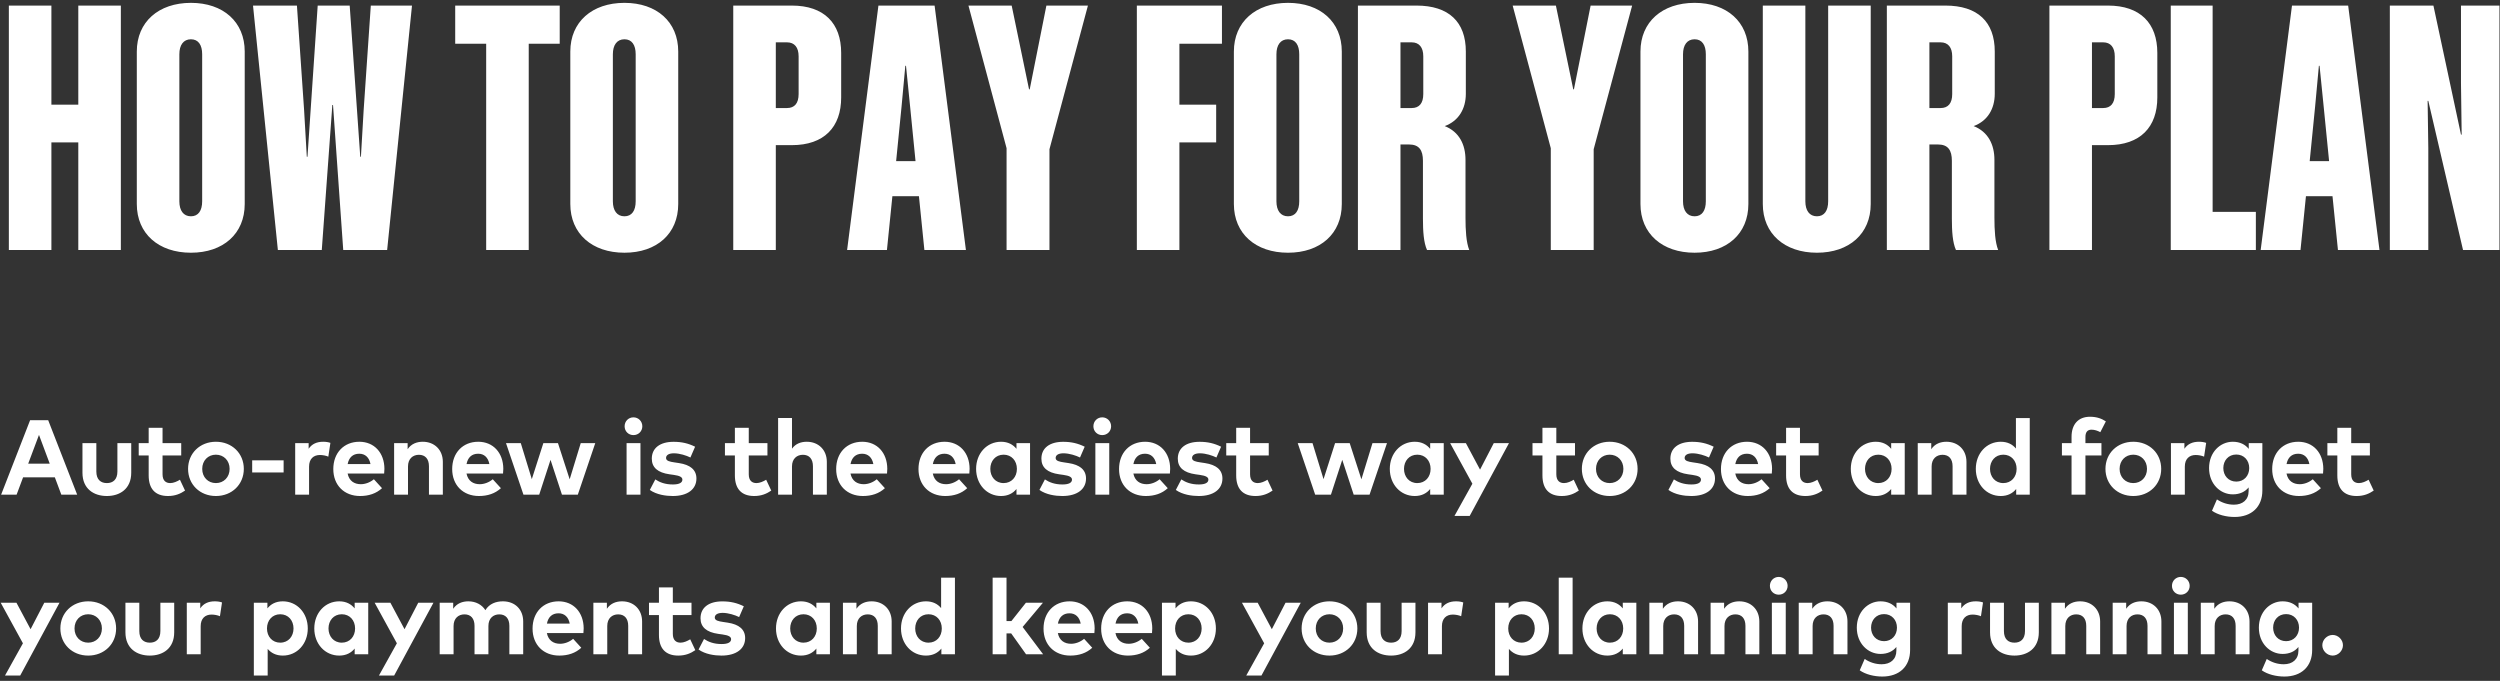
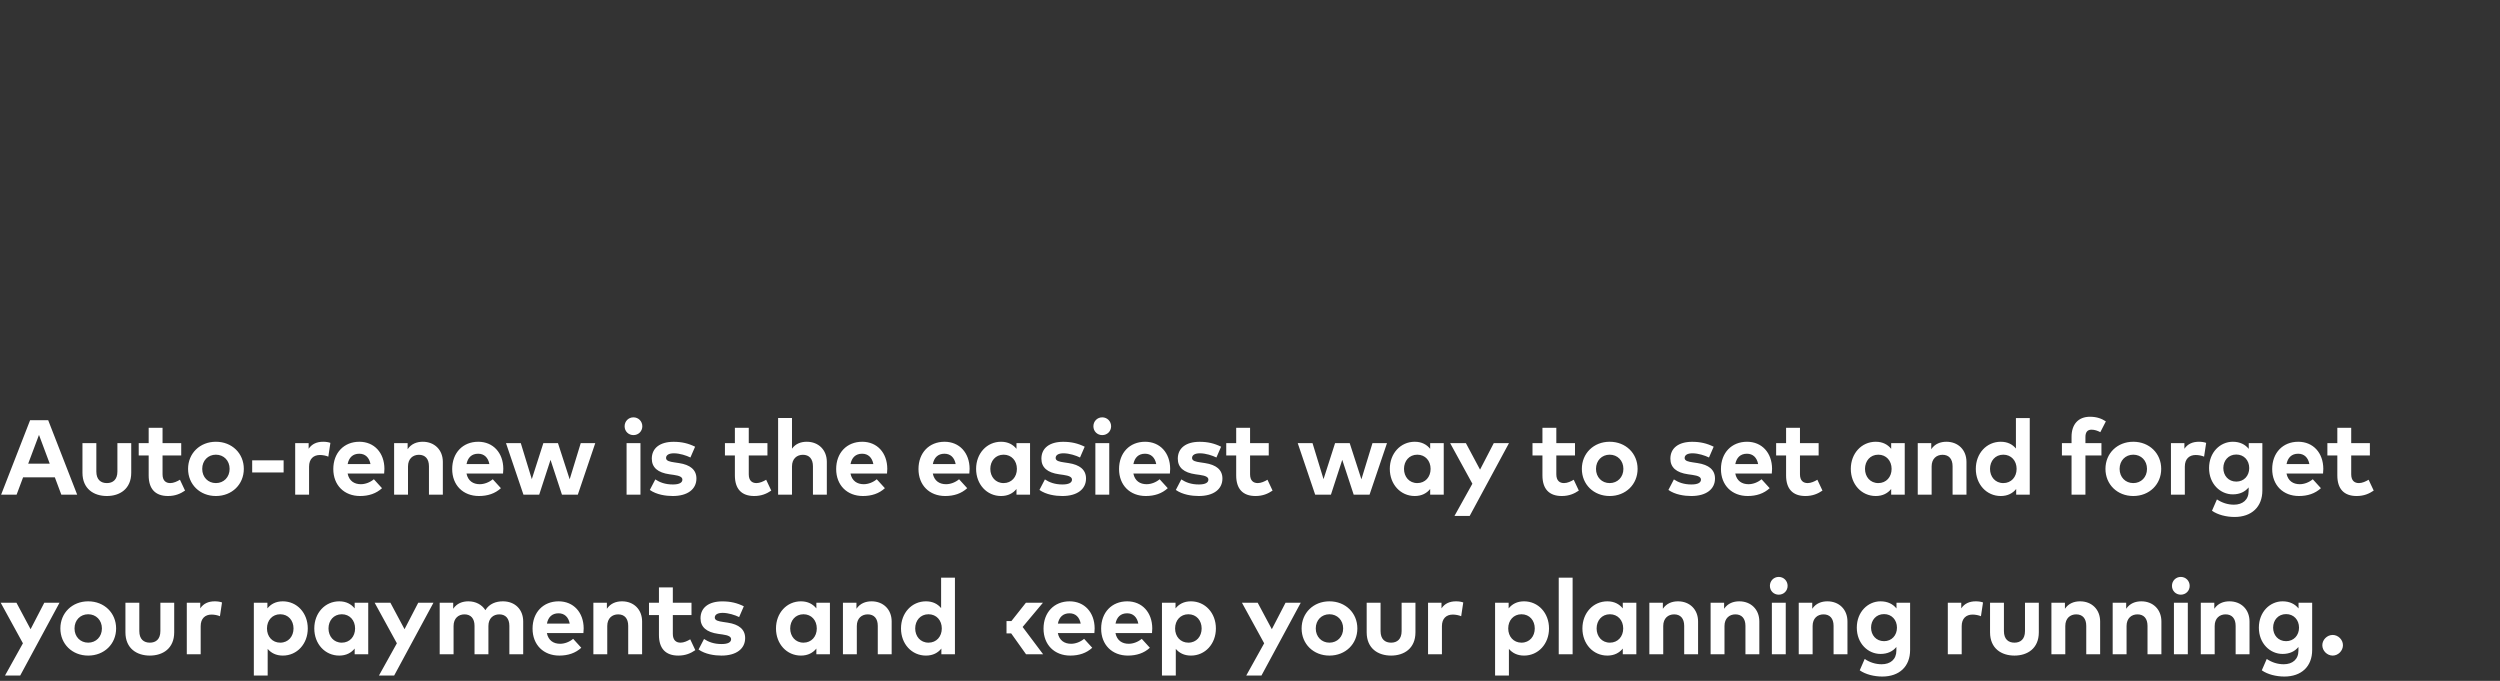
<svg xmlns="http://www.w3.org/2000/svg" width="470" height="128" viewBox="0 0 470 128" fill="none">
  <rect x="0" y="0" width="470" height="128" fill="#333333" stroke="none" />
-   <path d="M14.72 1.048H22.72V47H14.72V26.776H9.664V47H1.664V1.048H9.664V19.672H14.72V1.048ZM35.895 0.536C41.975 0.536 46.007 4.12 46.007 9.688V38.36C46.007 43.928 41.975 47.512 35.895 47.512C29.815 47.512 25.719 43.928 25.719 38.36V9.688C25.719 4.12 29.815 0.536 35.895 0.536ZM35.895 7.384C34.487 7.384 33.719 8.472 33.719 10.2V37.848C33.719 39.576 34.487 40.664 35.895 40.664C37.303 40.664 38.007 39.576 38.007 37.848V10.2C38.007 8.472 37.303 7.384 35.895 7.384ZM64.527 47L62.607 19.736H62.479L60.495 47H52.239L47.567 1.048H55.823L57.167 20.632L57.679 29.464H57.807L59.727 1.048H65.743L67.727 29.464H67.855L68.367 20.696L69.711 1.048H77.455L72.783 47H64.527ZM105.226 8.216H99.401V47H91.401V8.216H85.578V1.048H105.226V8.216ZM117.395 0.536C123.475 0.536 127.507 4.12 127.507 9.688V38.36C127.507 43.928 123.475 47.512 117.395 47.512C111.315 47.512 107.219 43.928 107.219 38.36V9.688C107.219 4.12 111.315 0.536 117.395 0.536ZM117.395 7.384C115.987 7.384 115.219 8.472 115.219 10.2V37.848C115.219 39.576 115.987 40.664 117.395 40.664C118.803 40.664 119.507 39.576 119.507 37.848V10.2C119.507 8.472 118.803 7.384 117.395 7.384ZM148.86 1.048C154.94 1.048 158.14 4.376 158.14 9.944V18.328C158.14 23.896 154.94 27.288 148.86 27.288H145.852V47H137.852V1.048H148.86ZM147.964 7.96H145.852V20.312H147.964C149.372 20.312 150.14 19.416 150.14 17.688V10.584C150.14 8.92 149.372 7.96 147.964 7.96ZM165.144 1.048H175.704L181.592 47H173.784L172.76 36.888H167.768L166.744 47H159.256L165.144 1.048ZM169.496 19.992L168.472 30.296H172.12L171.096 19.992L170.328 12.376H170.2L169.496 19.992ZM197.299 28.056V47H189.235V27.864L182.067 1.048H190.195L193.459 16.792H193.587L196.723 1.048H204.531L197.299 28.056ZM213.727 1.048H229.727V8.216H221.727V19.672H228.639V26.776H221.727V47H213.727V1.048ZM242.145 0.536C248.225 0.536 252.257 4.12 252.257 9.688V38.36C252.257 43.928 248.225 47.512 242.145 47.512C236.065 47.512 231.969 43.928 231.969 38.36V9.688C231.969 4.12 236.065 0.536 242.145 0.536ZM242.145 7.384C240.737 7.384 239.969 8.472 239.969 10.2V37.848C239.969 39.576 240.737 40.664 242.145 40.664C243.553 40.664 244.257 39.576 244.257 37.848V10.2C244.257 8.472 243.553 7.384 242.145 7.384ZM264.889 27.16H263.289V47H255.289V1.048H266.297C272.377 1.048 275.577 4.12 275.577 9.688V17.624C275.577 20.44 274.233 22.744 271.609 23.704C274.361 24.792 275.513 27.224 275.513 30.04V40.92C275.513 43.288 275.641 45.528 276.217 47H268.281C267.641 45.592 267.513 43.416 267.513 41.112V30.232C267.513 28.248 266.809 27.16 264.889 27.16ZM267.577 10.584C267.577 8.92 266.809 7.96 265.401 7.96H263.289V20.312H265.401C266.809 20.312 267.577 19.416 267.577 17.688V10.584ZM299.612 28.056V47H291.548V27.864L284.38 1.048H292.508L295.772 16.792H295.9L299.036 1.048H306.844L299.612 28.056ZM318.583 0.536C324.663 0.536 328.695 4.12 328.695 9.688V38.36C328.695 43.928 324.663 47.512 318.583 47.512C312.503 47.512 308.407 43.928 308.407 38.36V9.688C308.407 4.12 312.503 0.536 318.583 0.536ZM318.583 7.384C317.175 7.384 316.407 8.472 316.407 10.2V37.848C316.407 39.576 317.175 40.664 318.583 40.664C319.991 40.664 320.695 39.576 320.695 37.848V10.2C320.695 8.472 319.991 7.384 318.583 7.384ZM343.695 37.848V1.048H351.695V38.36C351.695 43.928 347.663 47.512 341.583 47.512C335.503 47.512 331.407 43.928 331.407 38.36V1.048H339.407V37.848C339.407 39.576 340.175 40.664 341.583 40.664C342.991 40.664 343.695 39.576 343.695 37.848ZM364.327 27.16H362.727V47H354.727V1.048H365.735C371.815 1.048 375.015 4.12 375.015 9.688V17.624C375.015 20.44 373.671 22.744 371.047 23.704C373.799 24.792 374.951 27.224 374.951 30.04V40.92C374.951 43.288 375.079 45.528 375.655 47H367.719C367.079 45.592 366.951 43.416 366.951 41.112V30.232C366.951 28.248 366.247 27.16 364.327 27.16ZM367.015 10.584C367.015 8.92 366.247 7.96 364.839 7.96H362.727V20.312H364.839C366.247 20.312 367.015 19.416 367.015 17.688V10.584ZM396.297 1.048C402.377 1.048 405.577 4.376 405.577 9.944V18.328C405.577 23.896 402.377 27.288 396.297 27.288H393.289V47H385.289V1.048H396.297ZM395.401 7.96H393.289V20.312H395.401C396.809 20.312 397.577 19.416 397.577 17.688V10.584C397.577 8.92 396.809 7.96 395.401 7.96ZM408.102 1.048H415.974V39.832H424.102V47H408.102V1.048ZM430.894 1.048H441.454L447.342 47H439.534L438.51 36.888H433.518L432.494 47H425.006L430.894 1.048ZM435.246 19.992L434.222 30.296H437.87L436.846 19.992L436.078 12.376H435.95L435.246 19.992ZM456.521 18.968H456.393L456.521 27.864V47H449.289V1.048H457.481L462.665 25.304H462.793L462.665 15.64V1.048H469.897V47H463.049L456.521 18.968Z" fill="white" />
-   <path d="M3.12 93H0.21L5.66 79H9.06L14.51 93H11.53L10.31 89.74H4.34L3.12 93ZM7.33 81.76L5.3 87.17H9.35L7.33 81.76ZM20.092 93.25C17.662 93.25 15.502 91.93 15.502 88.87V83.31H18.112V88.64C18.112 90.19 18.962 90.82 20.092 90.82C21.212 90.82 22.072 90.19 22.072 88.64V83.31H24.672V88.87C24.672 91.93 22.512 93.25 20.092 93.25ZM31.579 93.25C29.18 93.25 27.95 91.89 27.95 89.38V85.63H26.079V83.31H27.95V80.43H30.559V83.31H34.069V85.63H30.559V89.17C30.559 90.38 31.2 90.82 32.01 90.82C32.63 90.82 33.3 90.51 33.83 90.19L34.789 92.23C33.94 92.81 32.959 93.25 31.579 93.25ZM40.588 93.25C37.578 93.25 35.358 91.07 35.358 88.15C35.358 85.23 37.578 83.05 40.588 83.05C43.608 83.05 45.838 85.23 45.838 88.15C45.838 91.07 43.608 93.25 40.588 93.25ZM40.588 90.82C42.058 90.82 43.168 89.72 43.168 88.15C43.168 86.58 42.058 85.48 40.588 85.48C39.118 85.48 38.018 86.58 38.018 88.15C38.018 89.72 39.118 90.82 40.588 90.82ZM53.32 88.82H47.41V86.54H53.32V88.82ZM58.105 93H55.495V83.31H58.025V84.37C58.635 83.46 59.565 83.05 60.755 83.05C61.315 83.05 61.755 83.13 62.115 83.26L61.725 85.85C61.295 85.66 60.675 85.54 60.145 85.54C58.935 85.54 58.105 86.28 58.105 87.72V93ZM67.691 93.25C64.721 93.25 62.661 91.23 62.661 88.18C62.661 85.13 64.661 83.05 67.561 83.05C70.351 83.05 72.261 85.12 72.271 88.14C72.271 88.44 72.251 88.8 72.221 89.02H65.351C65.631 90.42 66.611 91.03 67.841 91.03C68.681 91.03 69.591 90.69 70.291 90.1L71.821 91.78C70.721 92.79 69.321 93.25 67.691 93.25ZM65.361 87.24H69.651C69.411 86 68.661 85.3 67.541 85.3C66.311 85.3 65.591 86.04 65.361 87.24ZM76.704 93H74.094V83.31H76.634V84.45C77.324 83.42 78.384 83.05 79.484 83.05C81.684 83.05 83.254 84.58 83.254 86.83V93H80.644V87.67C80.644 86.27 79.944 85.5 78.754 85.5C77.634 85.5 76.704 86.23 76.704 87.69V93ZM90.041 93.25C87.071 93.25 85.011 91.23 85.011 88.18C85.011 85.13 87.011 83.05 89.911 83.05C92.701 83.05 94.611 85.12 94.621 88.14C94.621 88.44 94.601 88.8 94.571 89.02H87.701C87.981 90.42 88.961 91.03 90.191 91.03C91.031 91.03 91.941 90.69 92.641 90.1L94.171 91.78C93.071 92.79 91.671 93.25 90.041 93.25ZM87.711 87.24H92.001C91.761 86 91.011 85.3 89.891 85.3C88.661 85.3 87.941 86.04 87.711 87.24ZM101.369 93H98.409L95.129 83.31H97.909L99.979 90.08L102.149 83.31H104.899L107.099 90.11L109.179 83.31H111.909L108.629 93H105.649L103.499 86.45L101.369 93ZM119.087 81.8C118.147 81.8 117.427 81.08 117.427 80.14C117.427 79.2 118.147 78.46 119.087 78.46C120.027 78.46 120.757 79.2 120.757 80.14C120.757 81.08 120.027 81.8 119.087 81.8ZM120.407 93H117.797V83.31H120.407V93ZM126.478 93.25C125.158 93.25 123.428 93 122.168 92.11L123.198 90.13C124.028 90.68 125.038 91.08 126.498 91.08C127.708 91.08 128.288 90.74 128.288 90.17C128.288 89.7 127.798 89.44 126.678 89.28L125.888 89.17C123.648 88.86 122.538 87.88 122.538 86.23C122.538 84.24 124.078 83.06 126.628 83.06C128.178 83.06 129.388 83.35 130.678 83.98L129.798 86.01C129.028 85.63 127.798 85.23 126.708 85.22C125.718 85.22 125.218 85.57 125.218 86.1C125.218 86.66 125.918 86.8 126.798 86.93L127.658 87.06C129.758 87.38 130.928 88.32 130.928 89.96C130.928 91.96 129.288 93.25 126.478 93.25ZM141.788 93.25C139.388 93.25 138.158 91.89 138.158 89.38V85.63H136.288V83.31H138.158V80.43H140.768V83.31H144.278V85.63H140.768V89.17C140.768 90.38 141.408 90.82 142.218 90.82C142.838 90.82 143.508 90.51 144.038 90.19L144.998 92.23C144.148 92.81 143.168 93.25 141.788 93.25ZM148.894 93H146.284V78.59H148.894V84.35C149.584 83.39 150.614 83.05 151.674 83.05C153.874 83.05 155.444 84.58 155.444 86.83V93H152.834V87.67C152.834 86.27 152.134 85.5 150.944 85.5C149.824 85.5 148.894 86.23 148.894 87.69V93ZM162.23 93.25C159.26 93.25 157.2 91.23 157.2 88.18C157.2 85.13 159.2 83.05 162.1 83.05C164.89 83.05 166.8 85.12 166.81 88.14C166.81 88.44 166.79 88.8 166.76 89.02H159.89C160.17 90.42 161.15 91.03 162.38 91.03C163.22 91.03 164.13 90.69 164.83 90.1L166.36 91.78C165.26 92.79 163.86 93.25 162.23 93.25ZM159.9 87.24H164.19C163.95 86 163.2 85.3 162.08 85.3C160.85 85.3 160.13 86.04 159.9 87.24ZM177.705 93.25C174.735 93.25 172.675 91.23 172.675 88.18C172.675 85.13 174.675 83.05 177.575 83.05C180.365 83.05 182.275 85.12 182.285 88.14C182.285 88.44 182.265 88.8 182.235 89.02H175.365C175.645 90.42 176.625 91.03 177.855 91.03C178.695 91.03 179.605 90.69 180.305 90.1L181.835 91.78C180.735 92.79 179.335 93.25 177.705 93.25ZM175.375 87.24H179.665C179.425 86 178.675 85.3 177.555 85.3C176.325 85.3 175.605 86.04 175.375 87.24ZM188.198 93.25C185.528 93.25 183.508 91.06 183.508 88.15C183.508 85.24 185.528 83.05 188.198 83.05C189.528 83.05 190.458 83.59 191.098 84.38V83.31H193.648V93H191.098V91.93C190.468 92.71 189.528 93.25 188.198 93.25ZM188.678 90.82C190.168 90.82 191.178 89.68 191.178 88.15C191.178 86.62 190.168 85.48 188.678 85.48C187.148 85.48 186.178 86.67 186.178 88.15C186.178 89.63 187.148 90.82 188.678 90.82ZM199.723 93.25C198.403 93.25 196.673 93 195.413 92.11L196.443 90.13C197.273 90.68 198.283 91.08 199.743 91.08C200.953 91.08 201.533 90.74 201.533 90.17C201.533 89.7 201.043 89.44 199.923 89.28L199.133 89.17C196.893 88.86 195.783 87.88 195.783 86.23C195.783 84.24 197.323 83.06 199.873 83.06C201.423 83.06 202.633 83.35 203.923 83.98L203.043 86.01C202.273 85.63 201.043 85.23 199.953 85.22C198.963 85.22 198.463 85.57 198.463 86.1C198.463 86.66 199.163 86.8 200.043 86.93L200.903 87.06C203.003 87.38 204.173 88.32 204.173 89.96C204.173 91.96 202.533 93.25 199.723 93.25ZM207.219 81.8C206.279 81.8 205.559 81.08 205.559 80.14C205.559 79.2 206.279 78.46 207.219 78.46C208.159 78.46 208.889 79.2 208.889 80.14C208.889 81.08 208.159 81.8 207.219 81.8ZM208.539 93H205.929V83.31H208.539V93ZM215.411 93.25C212.441 93.25 210.381 91.23 210.381 88.18C210.381 85.13 212.381 83.05 215.281 83.05C218.071 83.05 219.981 85.12 219.991 88.14C219.991 88.44 219.971 88.8 219.941 89.02H213.071C213.351 90.42 214.331 91.03 215.561 91.03C216.401 91.03 217.311 90.69 218.011 90.1L219.541 91.78C218.441 92.79 217.041 93.25 215.411 93.25ZM213.081 87.24H217.371C217.131 86 216.381 85.3 215.261 85.3C214.031 85.3 213.311 86.04 213.081 87.24ZM225.366 93.25C224.046 93.25 222.316 93 221.056 92.11L222.086 90.13C222.916 90.68 223.926 91.08 225.386 91.08C226.596 91.08 227.176 90.74 227.176 90.17C227.176 89.7 226.686 89.44 225.566 89.28L224.776 89.17C222.536 88.86 221.426 87.88 221.426 86.23C221.426 84.24 222.966 83.06 225.516 83.06C227.066 83.06 228.276 83.35 229.566 83.98L228.686 86.01C227.916 85.63 226.686 85.23 225.596 85.22C224.606 85.22 224.106 85.57 224.106 86.1C224.106 86.66 224.806 86.8 225.686 86.93L226.546 87.06C228.646 87.38 229.816 88.32 229.816 89.96C229.816 91.96 228.176 93.25 225.366 93.25ZM236.034 93.25C233.634 93.25 232.404 91.89 232.404 89.38V85.63H230.534V83.31H232.404V80.43H235.014V83.31H238.524V85.63H235.014V89.17C235.014 90.38 235.654 90.82 236.464 90.82C237.084 90.82 237.754 90.51 238.284 90.19L239.244 92.23C238.394 92.81 237.414 93.25 236.034 93.25ZM250.214 93H247.254L243.974 83.31H246.754L248.824 90.08L250.994 83.31H253.744L255.944 90.11L258.024 83.31H260.754L257.474 93H254.494L252.344 86.45L250.214 93ZM265.973 93.25C263.303 93.25 261.283 91.06 261.283 88.15C261.283 85.24 263.303 83.05 265.973 83.05C267.303 83.05 268.233 83.59 268.873 84.38V83.31H271.423V93H268.873V91.93C268.243 92.71 267.303 93.25 265.973 93.25ZM266.453 90.82C267.943 90.82 268.953 89.68 268.953 88.15C268.953 86.62 267.943 85.48 266.453 85.48C264.923 85.48 263.953 86.67 263.953 88.15C263.953 89.63 264.923 90.82 266.453 90.82ZM276.298 97H273.438L276.808 90.94L272.628 83.31H275.588L278.248 88.29L280.828 83.31H283.688L276.298 97ZM293.609 93.25C291.209 93.25 289.979 91.89 289.979 89.38V85.63H288.109V83.31H289.979V80.43H292.589V83.31H296.099V85.63H292.589V89.17C292.589 90.38 293.229 90.82 294.039 90.82C294.659 90.82 295.329 90.51 295.859 90.19L296.819 92.23C295.969 92.81 294.989 93.25 293.609 93.25ZM302.618 93.25C299.608 93.25 297.388 91.07 297.388 88.15C297.388 85.23 299.608 83.05 302.618 83.05C305.638 83.05 307.868 85.23 307.868 88.15C307.868 91.07 305.638 93.25 302.618 93.25ZM302.618 90.82C304.088 90.82 305.198 89.72 305.198 88.15C305.198 86.58 304.088 85.48 302.618 85.48C301.148 85.48 300.048 86.58 300.048 88.15C300.048 89.72 301.148 90.82 302.618 90.82ZM317.971 93.25C316.651 93.25 314.921 93 313.661 92.11L314.691 90.13C315.521 90.68 316.531 91.08 317.991 91.08C319.201 91.08 319.781 90.74 319.781 90.17C319.781 89.7 319.291 89.44 318.171 89.28L317.381 89.17C315.141 88.86 314.031 87.88 314.031 86.23C314.031 84.24 315.571 83.06 318.121 83.06C319.671 83.06 320.881 83.35 322.171 83.98L321.291 86.01C320.521 85.63 319.291 85.23 318.201 85.22C317.211 85.22 316.711 85.57 316.711 86.1C316.711 86.66 317.411 86.8 318.291 86.93L319.151 87.06C321.251 87.38 322.421 88.32 322.421 89.96C322.421 91.96 320.781 93.25 317.971 93.25ZM328.569 93.25C325.599 93.25 323.539 91.23 323.539 88.18C323.539 85.13 325.539 83.05 328.439 83.05C331.229 83.05 333.139 85.12 333.149 88.14C333.149 88.44 333.129 88.8 333.099 89.02H326.229C326.509 90.42 327.489 91.03 328.719 91.03C329.559 91.03 330.469 90.69 331.169 90.1L332.699 91.78C331.599 92.79 330.199 93.25 328.569 93.25ZM326.239 87.24H330.529C330.289 86 329.539 85.3 328.419 85.3C327.189 85.3 326.469 86.04 326.239 87.24ZM339.414 93.25C337.014 93.25 335.784 91.89 335.784 89.38V85.63H333.914V83.31H335.784V80.43H338.394V83.31H341.904V85.63H338.394V89.17C338.394 90.38 339.034 90.82 339.844 90.82C340.464 90.82 341.134 90.51 341.664 90.19L342.624 92.23C341.774 92.81 340.794 93.25 339.414 93.25ZM352.641 93.25C349.971 93.25 347.951 91.06 347.951 88.15C347.951 85.24 349.971 83.05 352.641 83.05C353.971 83.05 354.901 83.59 355.541 84.38V83.31H358.091V93H355.541V91.93C354.911 92.71 353.971 93.25 352.641 93.25ZM353.121 90.82C354.611 90.82 355.621 89.68 355.621 88.15C355.621 86.62 354.611 85.48 353.121 85.48C351.591 85.48 350.621 86.67 350.621 88.15C350.621 89.63 351.591 90.82 353.121 90.82ZM363.146 93H360.536V83.31H363.076V84.45C363.766 83.42 364.826 83.05 365.926 83.05C368.126 83.05 369.696 84.58 369.696 86.83V93H367.086V87.67C367.086 86.27 366.386 85.5 365.196 85.5C364.076 85.5 363.146 86.23 363.146 87.69V93ZM376.143 93.25C373.473 93.25 371.453 91.06 371.453 88.15C371.453 85.24 373.473 83.05 376.143 83.05C377.443 83.05 378.363 83.56 378.993 84.32V78.6H381.593V93H379.043V91.93C378.413 92.71 377.473 93.25 376.143 93.25ZM376.623 90.82C378.113 90.82 379.123 89.68 379.123 88.15C379.123 86.62 378.113 85.48 376.623 85.48C375.093 85.48 374.123 86.67 374.123 88.15C374.123 89.63 375.093 90.82 376.623 90.82ZM392.061 93H389.451V85.63H387.641V83.31H389.451V82.11C389.451 79.84 390.661 78.35 392.921 78.35C394.241 78.35 395.161 78.73 395.901 79.22L394.861 81.25C394.381 80.99 393.811 80.78 393.201 80.78C392.451 80.78 392.061 81.24 392.061 82.14V83.31H395.071V85.63H392.061V93ZM401.056 93.25C398.046 93.25 395.826 91.07 395.826 88.15C395.826 85.23 398.046 83.05 401.056 83.05C404.076 83.05 406.306 85.23 406.306 88.15C406.306 91.07 404.076 93.25 401.056 93.25ZM401.056 90.82C402.526 90.82 403.636 89.72 403.636 88.15C403.636 86.58 402.526 85.48 401.056 85.48C399.586 85.48 398.486 86.58 398.486 88.15C398.486 89.72 399.586 90.82 401.056 90.82ZM410.748 93H408.138V83.31H410.668V84.37C411.278 83.46 412.208 83.05 413.398 83.05C413.958 83.05 414.398 83.13 414.758 83.26L414.368 85.85C413.938 85.66 413.318 85.54 412.788 85.54C411.578 85.54 410.748 86.28 410.748 87.72V93ZM420.094 97.19C418.564 97.19 416.944 96.79 415.854 96.02L416.784 93.89C417.754 94.53 418.824 94.88 419.984 94.88C421.604 94.88 422.744 93.98 422.744 92.31V91.63C422.084 92.44 421.104 92.94 419.764 92.94C417.404 92.94 415.304 90.97 415.304 88C415.304 85.02 417.404 83.05 419.764 83.05C421.114 83.05 422.104 83.57 422.764 84.39V83.31H425.324V92.2C425.324 95.31 423.294 97.19 420.094 97.19ZM420.424 90.54C421.874 90.54 422.854 89.44 422.854 88C422.854 86.55 421.874 85.45 420.424 85.45C418.934 85.45 417.984 86.59 417.984 88C417.984 89.4 418.934 90.54 420.424 90.54ZM432.202 93.25C429.232 93.25 427.172 91.23 427.172 88.18C427.172 85.13 429.172 83.05 432.072 83.05C434.862 83.05 436.772 85.12 436.782 88.14C436.782 88.44 436.762 88.8 436.732 89.02H429.862C430.142 90.42 431.122 91.03 432.352 91.03C433.192 91.03 434.102 90.69 434.802 90.1L436.332 91.78C435.232 92.79 433.832 93.25 432.202 93.25ZM429.872 87.24H434.162C433.922 86 433.172 85.3 432.052 85.3C430.822 85.3 430.102 86.04 429.872 87.24ZM443.048 93.25C440.648 93.25 439.418 91.89 439.418 89.38V85.63H437.548V83.31H439.418V80.43H442.028V83.31H445.538V85.63H442.028V89.17C442.028 90.38 442.668 90.82 443.478 90.82C444.098 90.82 444.768 90.51 445.298 90.19L446.258 92.23C445.408 92.81 444.428 93.25 443.048 93.25ZM3.8 127H0.94L4.31 120.94L0.13 113.31H3.09L5.75 118.29L8.33 113.31H11.19L3.8 127ZM16.579 123.25C13.569 123.25 11.349 121.07 11.349 118.15C11.349 115.23 13.569 113.05 16.579 113.05C19.599 113.05 21.829 115.23 21.829 118.15C21.829 121.07 19.599 123.25 16.579 123.25ZM16.579 120.82C18.049 120.82 19.159 119.72 19.159 118.15C19.159 116.58 18.049 115.48 16.579 115.48C15.109 115.48 14.009 116.58 14.009 118.15C14.009 119.72 15.109 120.82 16.579 120.82ZM28.171 123.25C25.741 123.25 23.581 121.93 23.581 118.87V113.31H26.191V118.64C26.191 120.19 27.041 120.82 28.171 120.82C29.291 120.82 30.151 120.19 30.151 118.64V113.31H32.751V118.87C32.751 121.93 30.591 123.25 28.171 123.25ZM37.728 123H35.118V113.31H37.648V114.37C38.258 113.46 39.188 113.05 40.378 113.05C40.938 113.05 41.378 113.13 41.738 113.26L41.348 115.85C40.918 115.66 40.298 115.54 39.768 115.54C38.558 115.54 37.728 116.28 37.728 117.72V123ZM50.322 127H47.722V113.31H50.272V114.38C50.902 113.59 51.832 113.05 53.162 113.05C55.842 113.05 57.862 115.24 57.862 118.15C57.862 121.06 55.842 123.25 53.172 123.25C51.872 123.25 50.952 122.74 50.322 121.99V127ZM52.682 120.82C54.222 120.82 55.182 119.63 55.182 118.15C55.182 116.67 54.222 115.48 52.682 115.48C51.202 115.48 50.192 116.62 50.192 118.15C50.192 119.68 51.202 120.82 52.682 120.82ZM63.777 123.25C61.107 123.25 59.087 121.06 59.087 118.15C59.087 115.24 61.107 113.05 63.777 113.05C65.107 113.05 66.037 113.59 66.677 114.38V113.31H69.227V123H66.677V121.93C66.047 122.71 65.107 123.25 63.777 123.25ZM64.257 120.82C65.747 120.82 66.757 119.68 66.757 118.15C66.757 116.62 65.747 115.48 64.257 115.48C62.727 115.48 61.757 116.67 61.757 118.15C61.757 119.63 62.727 120.82 64.257 120.82ZM74.102 127H71.242L74.612 120.94L70.432 113.31H73.392L76.052 118.29L78.632 113.31H81.492L74.102 127ZM85.271 123H82.661V113.31H85.201V114.45C85.891 113.42 86.951 113.05 88.051 113.05C89.451 113.05 90.601 113.68 91.251 114.71C92.001 113.48 93.271 113.05 94.541 113.05C96.821 113.05 98.361 114.58 98.361 116.83V123H95.761V117.67C95.761 116.27 95.051 115.5 93.871 115.5C92.751 115.5 91.821 116.23 91.821 117.69V123H89.211V117.67C89.211 116.27 88.511 115.5 87.321 115.5C86.201 115.5 85.271 116.23 85.271 117.69V123ZM105.151 123.25C102.181 123.25 100.121 121.23 100.121 118.18C100.121 115.13 102.121 113.05 105.021 113.05C107.811 113.05 109.721 115.12 109.731 118.14C109.731 118.44 109.711 118.8 109.681 119.02H102.811C103.091 120.42 104.071 121.03 105.301 121.03C106.141 121.03 107.051 120.69 107.751 120.1L109.281 121.78C108.181 122.79 106.781 123.25 105.151 123.25ZM102.821 117.24H107.111C106.871 116 106.121 115.3 105.001 115.3C103.771 115.3 103.051 116.04 102.821 117.24ZM114.164 123H111.554V113.31H114.094V114.45C114.784 113.42 115.844 113.05 116.944 113.05C119.144 113.05 120.714 114.58 120.714 116.83V123H118.104V117.67C118.104 116.27 117.404 115.5 116.214 115.5C115.094 115.5 114.164 116.23 114.164 117.69V123ZM127.512 123.25C125.112 123.25 123.882 121.89 123.882 119.38V115.63H122.012V113.31H123.882V110.43H126.492V113.31H130.002V115.63H126.492V119.17C126.492 120.38 127.132 120.82 127.942 120.82C128.562 120.82 129.232 120.51 129.762 120.19L130.722 122.23C129.872 122.81 128.892 123.25 127.512 123.25ZM135.638 123.25C134.318 123.25 132.588 123 131.328 122.11L132.358 120.13C133.188 120.68 134.198 121.08 135.658 121.08C136.868 121.08 137.448 120.74 137.448 120.17C137.448 119.7 136.958 119.44 135.838 119.28L135.048 119.17C132.808 118.86 131.698 117.88 131.698 116.23C131.698 114.24 133.238 113.06 135.788 113.06C137.338 113.06 138.548 113.35 139.838 113.98L138.958 116.01C138.188 115.63 136.958 115.23 135.868 115.22C134.878 115.22 134.378 115.57 134.378 116.1C134.378 116.66 135.078 116.8 135.958 116.93L136.818 117.06C138.918 117.38 140.088 118.32 140.088 119.96C140.088 121.96 138.448 123.25 135.638 123.25ZM150.576 123.25C147.906 123.25 145.886 121.06 145.886 118.15C145.886 115.24 147.906 113.05 150.576 113.05C151.906 113.05 152.836 113.59 153.476 114.38V113.31H156.026V123H153.476V121.93C152.846 122.71 151.906 123.25 150.576 123.25ZM151.056 120.82C152.546 120.82 153.556 119.68 153.556 118.15C153.556 116.62 152.546 115.48 151.056 115.48C149.526 115.48 148.556 116.67 148.556 118.15C148.556 119.63 149.526 120.82 151.056 120.82ZM161.082 123H158.472V113.31H161.012V114.45C161.702 113.42 162.762 113.05 163.862 113.05C166.062 113.05 167.632 114.58 167.632 116.83V123H165.022V117.67C165.022 116.27 164.322 115.5 163.132 115.5C162.012 115.5 161.082 116.23 161.082 117.69V123ZM174.078 123.25C171.408 123.25 169.388 121.06 169.388 118.15C169.388 115.24 171.408 113.05 174.078 113.05C175.378 113.05 176.298 113.56 176.928 114.32V108.6H179.528V123H176.978V121.93C176.348 122.71 175.408 123.25 174.078 123.25ZM174.558 120.82C176.048 120.82 177.058 119.68 177.058 118.15C177.058 116.62 176.048 115.48 174.558 115.48C173.028 115.48 172.058 116.67 172.058 118.15C172.058 119.63 173.028 120.82 174.558 120.82ZM189.225 123H186.615V108.6H189.225V116.76H190.145L192.875 113.31H196.075L192.255 117.87L196.105 123H192.895L190.105 119.08H189.225V123ZM201.213 123.25C198.243 123.25 196.183 121.23 196.183 118.18C196.183 115.13 198.183 113.05 201.083 113.05C203.873 113.05 205.783 115.12 205.793 118.14C205.793 118.44 205.773 118.8 205.743 119.02H198.873C199.153 120.42 200.133 121.03 201.363 121.03C202.203 121.03 203.113 120.69 203.813 120.1L205.343 121.78C204.243 122.79 202.843 123.25 201.213 123.25ZM198.883 117.24H203.173C202.933 116 202.183 115.3 201.063 115.3C199.833 115.3 199.113 116.04 198.883 117.24ZM212.046 123.25C209.076 123.25 207.016 121.23 207.016 118.18C207.016 115.13 209.016 113.05 211.916 113.05C214.706 113.05 216.616 115.12 216.626 118.14C216.626 118.44 216.606 118.8 216.576 119.02H209.706C209.986 120.42 210.966 121.03 212.196 121.03C213.036 121.03 213.946 120.69 214.646 120.1L216.176 121.78C215.076 122.79 213.676 123.25 212.046 123.25ZM209.716 117.24H214.006C213.766 116 213.016 115.3 211.896 115.3C210.666 115.3 209.946 116.04 209.716 117.24ZM221.049 127H218.449V113.31H220.999V114.38C221.629 113.59 222.559 113.05 223.889 113.05C226.569 113.05 228.589 115.24 228.589 118.15C228.589 121.06 226.569 123.25 223.899 123.25C222.599 123.25 221.679 122.74 221.049 121.99V127ZM223.409 120.82C224.949 120.82 225.909 119.63 225.909 118.15C225.909 116.67 224.949 115.48 223.409 115.48C221.929 115.48 220.919 116.62 220.919 118.15C220.919 119.68 221.929 120.82 223.409 120.82ZM237.154 127H234.294L237.664 120.94L233.484 113.31H236.444L239.104 118.29L241.684 113.31H244.544L237.154 127ZM249.933 123.25C246.923 123.25 244.703 121.07 244.703 118.15C244.703 115.23 246.923 113.05 249.933 113.05C252.953 113.05 255.183 115.23 255.183 118.15C255.183 121.07 252.953 123.25 249.933 123.25ZM249.933 120.82C251.403 120.82 252.513 119.72 252.513 118.15C252.513 116.58 251.403 115.48 249.933 115.48C248.463 115.48 247.363 116.58 247.363 118.15C247.363 119.72 248.463 120.82 249.933 120.82ZM261.525 123.25C259.095 123.25 256.935 121.93 256.935 118.87V113.31H259.545V118.64C259.545 120.19 260.395 120.82 261.525 120.82C262.645 120.82 263.505 120.19 263.505 118.64V113.31H266.105V118.87C266.105 121.93 263.945 123.25 261.525 123.25ZM271.082 123H268.472V113.31H271.002V114.37C271.612 113.46 272.542 113.05 273.732 113.05C274.292 113.05 274.732 113.13 275.092 113.26L274.702 115.85C274.272 115.66 273.652 115.54 273.122 115.54C271.912 115.54 271.082 116.28 271.082 117.72V123ZM283.675 127H281.075V113.31H283.625V114.38C284.255 113.59 285.185 113.05 286.515 113.05C289.195 113.05 291.215 115.24 291.215 118.15C291.215 121.06 289.195 123.25 286.525 123.25C285.225 123.25 284.305 122.74 283.675 121.99V127ZM286.035 120.82C287.575 120.82 288.535 119.63 288.535 118.15C288.535 116.67 287.575 115.48 286.035 115.48C284.555 115.48 283.545 116.62 283.545 118.15C283.545 119.68 284.555 120.82 286.035 120.82ZM295.651 123H293.041V108.6H295.651V123ZM302.183 123.25C299.513 123.25 297.493 121.06 297.493 118.15C297.493 115.24 299.513 113.05 302.183 113.05C303.513 113.05 304.443 113.59 305.083 114.38V113.31H307.633V123H305.083V121.93C304.453 122.71 303.513 123.25 302.183 123.25ZM302.663 120.82C304.153 120.82 305.163 119.68 305.163 118.15C305.163 116.62 304.153 115.48 302.663 115.48C301.133 115.48 300.163 116.67 300.163 118.15C300.163 119.63 301.133 120.82 302.663 120.82ZM312.688 123H310.078V113.31H312.618V114.45C313.308 113.42 314.368 113.05 315.468 113.05C317.668 113.05 319.238 114.58 319.238 116.83V123H316.628V117.67C316.628 116.27 315.928 115.5 314.738 115.5C313.618 115.5 312.688 116.23 312.688 117.69V123ZM324.204 123H321.594V113.31H324.134V114.45C324.824 113.42 325.884 113.05 326.984 113.05C329.184 113.05 330.754 114.58 330.754 116.83V123H328.144V117.67C328.144 116.27 327.444 115.5 326.254 115.5C325.134 115.5 324.204 116.23 324.204 117.69V123ZM334.401 111.8C333.461 111.8 332.741 111.08 332.741 110.14C332.741 109.2 333.461 108.46 334.401 108.46C335.341 108.46 336.071 109.2 336.071 110.14C336.071 111.08 335.341 111.8 334.401 111.8ZM335.721 123H333.111V113.31H335.721V123ZM340.772 123H338.162V113.31H340.702V114.45C341.392 113.42 342.452 113.05 343.552 113.05C345.752 113.05 347.322 114.58 347.322 116.83V123H344.712V117.67C344.712 116.27 344.012 115.5 342.822 115.5C341.702 115.5 340.772 116.23 340.772 117.69V123ZM353.869 127.19C352.339 127.19 350.719 126.79 349.629 126.02L350.559 123.89C351.529 124.53 352.599 124.88 353.759 124.88C355.379 124.88 356.519 123.98 356.519 122.31V121.63C355.859 122.44 354.879 122.94 353.539 122.94C351.179 122.94 349.079 120.97 349.079 118C349.079 115.02 351.179 113.05 353.539 113.05C354.889 113.05 355.879 113.57 356.539 114.39V113.31H359.099V122.2C359.099 125.31 357.069 127.19 353.869 127.19ZM354.199 120.54C355.649 120.54 356.629 119.44 356.629 118C356.629 116.55 355.649 115.45 354.199 115.45C352.709 115.45 351.759 116.59 351.759 118C351.759 119.4 352.709 120.54 354.199 120.54ZM368.798 123H366.188V113.31H368.718V114.37C369.328 113.46 370.258 113.05 371.448 113.05C372.008 113.05 372.448 113.13 372.808 113.26L372.418 115.85C371.988 115.66 371.368 115.54 370.838 115.54C369.628 115.54 368.798 116.28 368.798 117.72V123ZM378.718 123.25C376.288 123.25 374.128 121.93 374.128 118.87V113.31H376.738V118.64C376.738 120.19 377.588 120.82 378.718 120.82C379.838 120.82 380.698 120.19 380.698 118.64V113.31H383.298V118.87C383.298 121.93 381.138 123.25 378.718 123.25ZM388.276 123H385.666V113.31H388.206V114.45C388.896 113.42 389.956 113.05 391.056 113.05C393.256 113.05 394.826 114.58 394.826 116.83V123H392.216V117.67C392.216 116.27 391.516 115.5 390.326 115.5C389.206 115.5 388.276 116.23 388.276 117.69V123ZM399.793 123H397.183V113.31H399.723V114.45C400.413 113.42 401.473 113.05 402.573 113.05C404.773 113.05 406.343 114.58 406.343 116.83V123H403.733V117.67C403.733 116.27 403.033 115.5 401.843 115.5C400.723 115.5 399.793 116.23 399.793 117.69V123ZM409.989 111.8C409.049 111.8 408.329 111.08 408.329 110.14C408.329 109.2 409.049 108.46 409.989 108.46C410.929 108.46 411.659 109.2 411.659 110.14C411.659 111.08 410.929 111.8 409.989 111.8ZM411.309 123H408.699V113.31H411.309V123ZM416.36 123H413.75V113.31H416.29V114.45C416.98 113.42 418.04 113.05 419.14 113.05C421.34 113.05 422.91 114.58 422.91 116.83V123H420.3V117.67C420.3 116.27 419.6 115.5 418.41 115.5C417.29 115.5 416.36 116.23 416.36 117.69V123ZM429.457 127.19C427.927 127.19 426.307 126.79 425.217 126.02L426.147 123.89C427.117 124.53 428.187 124.88 429.347 124.88C430.967 124.88 432.107 123.98 432.107 122.31V121.63C431.447 122.44 430.467 122.94 429.127 122.94C426.767 122.94 424.667 120.97 424.667 118C424.667 115.02 426.767 113.05 429.127 113.05C430.477 113.05 431.467 113.57 432.127 114.39V113.31H434.687V122.2C434.687 125.31 432.657 127.19 429.457 127.19ZM429.787 120.54C431.237 120.54 432.217 119.44 432.217 118C432.217 116.55 431.237 115.45 429.787 115.45C428.297 115.45 427.347 116.59 427.347 118C427.347 119.4 428.297 120.54 429.787 120.54ZM438.545 123.25C437.505 123.25 436.595 122.35 436.595 121.3C436.595 120.26 437.505 119.37 438.545 119.37C439.575 119.37 440.475 120.26 440.475 121.3C440.475 122.35 439.575 123.25 438.545 123.25Z" fill="white" />
+   <path d="M3.12 93H0.21L5.66 79H9.06L14.51 93H11.53L10.31 89.74H4.34L3.12 93ZM7.33 81.76L5.3 87.17H9.35L7.33 81.76ZM20.092 93.25C17.662 93.25 15.502 91.93 15.502 88.87V83.31H18.112V88.64C18.112 90.19 18.962 90.82 20.092 90.82C21.212 90.82 22.072 90.19 22.072 88.64V83.31H24.672V88.87C24.672 91.93 22.512 93.25 20.092 93.25ZM31.579 93.25C29.18 93.25 27.95 91.89 27.95 89.38V85.63H26.079V83.31H27.95V80.43H30.559V83.31H34.069V85.63H30.559V89.17C30.559 90.38 31.2 90.82 32.01 90.82C32.63 90.82 33.3 90.51 33.83 90.19L34.789 92.23C33.94 92.81 32.959 93.25 31.579 93.25ZM40.588 93.25C37.578 93.25 35.358 91.07 35.358 88.15C35.358 85.23 37.578 83.05 40.588 83.05C43.608 83.05 45.838 85.23 45.838 88.15C45.838 91.07 43.608 93.25 40.588 93.25ZM40.588 90.82C42.058 90.82 43.168 89.72 43.168 88.15C43.168 86.58 42.058 85.48 40.588 85.48C39.118 85.48 38.018 86.58 38.018 88.15C38.018 89.72 39.118 90.82 40.588 90.82ZM53.32 88.82H47.41V86.54H53.32V88.82ZM58.105 93H55.495V83.31H58.025V84.37C58.635 83.46 59.565 83.05 60.755 83.05C61.315 83.05 61.755 83.13 62.115 83.26L61.725 85.85C61.295 85.66 60.675 85.54 60.145 85.54C58.935 85.54 58.105 86.28 58.105 87.72V93ZM67.691 93.25C64.721 93.25 62.661 91.23 62.661 88.18C62.661 85.13 64.661 83.05 67.561 83.05C70.351 83.05 72.261 85.12 72.271 88.14C72.271 88.44 72.251 88.8 72.221 89.02H65.351C65.631 90.42 66.611 91.03 67.841 91.03C68.681 91.03 69.591 90.69 70.291 90.1L71.821 91.78C70.721 92.79 69.321 93.25 67.691 93.25ZM65.361 87.24H69.651C69.411 86 68.661 85.3 67.541 85.3C66.311 85.3 65.591 86.04 65.361 87.24ZM76.704 93H74.094V83.31H76.634V84.45C77.324 83.42 78.384 83.05 79.484 83.05C81.684 83.05 83.254 84.58 83.254 86.83V93H80.644V87.67C80.644 86.27 79.944 85.5 78.754 85.5C77.634 85.5 76.704 86.23 76.704 87.69V93ZM90.041 93.25C87.071 93.25 85.011 91.23 85.011 88.18C85.011 85.13 87.011 83.05 89.911 83.05C92.701 83.05 94.611 85.12 94.621 88.14C94.621 88.44 94.601 88.8 94.571 89.02H87.701C87.981 90.42 88.961 91.03 90.191 91.03C91.031 91.03 91.941 90.69 92.641 90.1L94.171 91.78C93.071 92.79 91.671 93.25 90.041 93.25ZM87.711 87.24H92.001C91.761 86 91.011 85.3 89.891 85.3C88.661 85.3 87.941 86.04 87.711 87.24ZM101.369 93H98.409L95.129 83.31H97.909L99.979 90.08L102.149 83.31H104.899L107.099 90.11L109.179 83.31H111.909L108.629 93H105.649L103.499 86.45L101.369 93ZM119.087 81.8C118.147 81.8 117.427 81.08 117.427 80.14C117.427 79.2 118.147 78.46 119.087 78.46C120.027 78.46 120.757 79.2 120.757 80.14C120.757 81.08 120.027 81.8 119.087 81.8ZM120.407 93H117.797V83.31H120.407V93ZM126.478 93.25C125.158 93.25 123.428 93 122.168 92.11L123.198 90.13C124.028 90.68 125.038 91.08 126.498 91.08C127.708 91.08 128.288 90.74 128.288 90.17C128.288 89.7 127.798 89.44 126.678 89.28L125.888 89.17C123.648 88.86 122.538 87.88 122.538 86.23C122.538 84.24 124.078 83.06 126.628 83.06C128.178 83.06 129.388 83.35 130.678 83.98L129.798 86.01C129.028 85.63 127.798 85.23 126.708 85.22C125.718 85.22 125.218 85.57 125.218 86.1C125.218 86.66 125.918 86.8 126.798 86.93L127.658 87.06C129.758 87.38 130.928 88.32 130.928 89.96C130.928 91.96 129.288 93.25 126.478 93.25ZM141.788 93.25C139.388 93.25 138.158 91.89 138.158 89.38V85.63H136.288V83.31H138.158V80.43H140.768V83.31H144.278V85.63H140.768V89.17C140.768 90.38 141.408 90.82 142.218 90.82C142.838 90.82 143.508 90.51 144.038 90.19L144.998 92.23C144.148 92.81 143.168 93.25 141.788 93.25ZM148.894 93H146.284V78.59H148.894V84.35C149.584 83.39 150.614 83.05 151.674 83.05C153.874 83.05 155.444 84.58 155.444 86.83V93H152.834V87.67C152.834 86.27 152.134 85.5 150.944 85.5C149.824 85.5 148.894 86.23 148.894 87.69V93ZM162.23 93.25C159.26 93.25 157.2 91.23 157.2 88.18C157.2 85.13 159.2 83.05 162.1 83.05C164.89 83.05 166.8 85.12 166.81 88.14C166.81 88.44 166.79 88.8 166.76 89.02H159.89C160.17 90.42 161.15 91.03 162.38 91.03C163.22 91.03 164.13 90.69 164.83 90.1L166.36 91.78C165.26 92.79 163.86 93.25 162.23 93.25ZM159.9 87.24H164.19C163.95 86 163.2 85.3 162.08 85.3C160.85 85.3 160.13 86.04 159.9 87.24ZM177.705 93.25C174.735 93.25 172.675 91.23 172.675 88.18C172.675 85.13 174.675 83.05 177.575 83.05C180.365 83.05 182.275 85.12 182.285 88.14C182.285 88.44 182.265 88.8 182.235 89.02H175.365C175.645 90.42 176.625 91.03 177.855 91.03C178.695 91.03 179.605 90.69 180.305 90.1L181.835 91.78C180.735 92.79 179.335 93.25 177.705 93.25ZM175.375 87.24H179.665C179.425 86 178.675 85.3 177.555 85.3C176.325 85.3 175.605 86.04 175.375 87.24ZM188.198 93.25C185.528 93.25 183.508 91.06 183.508 88.15C183.508 85.24 185.528 83.05 188.198 83.05C189.528 83.05 190.458 83.59 191.098 84.38V83.31H193.648V93H191.098V91.93C190.468 92.71 189.528 93.25 188.198 93.25ZM188.678 90.82C190.168 90.82 191.178 89.68 191.178 88.15C191.178 86.62 190.168 85.48 188.678 85.48C187.148 85.48 186.178 86.67 186.178 88.15C186.178 89.63 187.148 90.82 188.678 90.82ZM199.723 93.25C198.403 93.25 196.673 93 195.413 92.11L196.443 90.13C197.273 90.68 198.283 91.08 199.743 91.08C200.953 91.08 201.533 90.74 201.533 90.17C201.533 89.7 201.043 89.44 199.923 89.28L199.133 89.17C196.893 88.86 195.783 87.88 195.783 86.23C195.783 84.24 197.323 83.06 199.873 83.06C201.423 83.06 202.633 83.35 203.923 83.98L203.043 86.01C202.273 85.63 201.043 85.23 199.953 85.22C198.963 85.22 198.463 85.57 198.463 86.1C198.463 86.66 199.163 86.8 200.043 86.93L200.903 87.06C203.003 87.38 204.173 88.32 204.173 89.96C204.173 91.96 202.533 93.25 199.723 93.25ZM207.219 81.8C206.279 81.8 205.559 81.08 205.559 80.14C205.559 79.2 206.279 78.46 207.219 78.46C208.159 78.46 208.889 79.2 208.889 80.14C208.889 81.08 208.159 81.8 207.219 81.8ZM208.539 93H205.929V83.31H208.539V93ZM215.411 93.25C212.441 93.25 210.381 91.23 210.381 88.18C210.381 85.13 212.381 83.05 215.281 83.05C218.071 83.05 219.981 85.12 219.991 88.14C219.991 88.44 219.971 88.8 219.941 89.02H213.071C213.351 90.42 214.331 91.03 215.561 91.03C216.401 91.03 217.311 90.69 218.011 90.1L219.541 91.78C218.441 92.79 217.041 93.25 215.411 93.25ZM213.081 87.24H217.371C217.131 86 216.381 85.3 215.261 85.3C214.031 85.3 213.311 86.04 213.081 87.24ZM225.366 93.25C224.046 93.25 222.316 93 221.056 92.11L222.086 90.13C222.916 90.68 223.926 91.08 225.386 91.08C226.596 91.08 227.176 90.74 227.176 90.17C227.176 89.7 226.686 89.44 225.566 89.28L224.776 89.17C222.536 88.86 221.426 87.88 221.426 86.23C221.426 84.24 222.966 83.06 225.516 83.06C227.066 83.06 228.276 83.35 229.566 83.98L228.686 86.01C227.916 85.63 226.686 85.23 225.596 85.22C224.606 85.22 224.106 85.57 224.106 86.1C224.106 86.66 224.806 86.8 225.686 86.93L226.546 87.06C228.646 87.38 229.816 88.32 229.816 89.96C229.816 91.96 228.176 93.25 225.366 93.25ZM236.034 93.25C233.634 93.25 232.404 91.89 232.404 89.38V85.63H230.534V83.31H232.404V80.43H235.014V83.31H238.524V85.63H235.014V89.17C235.014 90.38 235.654 90.82 236.464 90.82C237.084 90.82 237.754 90.51 238.284 90.19L239.244 92.23C238.394 92.81 237.414 93.25 236.034 93.25ZM250.214 93H247.254L243.974 83.31H246.754L248.824 90.08L250.994 83.31H253.744L255.944 90.11L258.024 83.31H260.754L257.474 93H254.494L252.344 86.45L250.214 93ZM265.973 93.25C263.303 93.25 261.283 91.06 261.283 88.15C261.283 85.24 263.303 83.05 265.973 83.05C267.303 83.05 268.233 83.59 268.873 84.38V83.31H271.423V93H268.873V91.93C268.243 92.71 267.303 93.25 265.973 93.25ZM266.453 90.82C267.943 90.82 268.953 89.68 268.953 88.15C268.953 86.62 267.943 85.48 266.453 85.48C264.923 85.48 263.953 86.67 263.953 88.15C263.953 89.63 264.923 90.82 266.453 90.82ZM276.298 97H273.438L276.808 90.94L272.628 83.31H275.588L278.248 88.29L280.828 83.31H283.688L276.298 97ZM293.609 93.25C291.209 93.25 289.979 91.89 289.979 89.38V85.63H288.109V83.31H289.979V80.43H292.589V83.31H296.099V85.63H292.589V89.17C292.589 90.38 293.229 90.82 294.039 90.82C294.659 90.82 295.329 90.51 295.859 90.19L296.819 92.23C295.969 92.81 294.989 93.25 293.609 93.25ZM302.618 93.25C299.608 93.25 297.388 91.07 297.388 88.15C297.388 85.23 299.608 83.05 302.618 83.05C305.638 83.05 307.868 85.23 307.868 88.15C307.868 91.07 305.638 93.25 302.618 93.25ZM302.618 90.82C304.088 90.82 305.198 89.72 305.198 88.15C305.198 86.58 304.088 85.48 302.618 85.48C301.148 85.48 300.048 86.58 300.048 88.15C300.048 89.72 301.148 90.82 302.618 90.82ZM317.971 93.25C316.651 93.25 314.921 93 313.661 92.11L314.691 90.13C315.521 90.68 316.531 91.08 317.991 91.08C319.201 91.08 319.781 90.74 319.781 90.17C319.781 89.7 319.291 89.44 318.171 89.28L317.381 89.17C315.141 88.86 314.031 87.88 314.031 86.23C314.031 84.24 315.571 83.06 318.121 83.06C319.671 83.06 320.881 83.35 322.171 83.98L321.291 86.01C320.521 85.63 319.291 85.23 318.201 85.22C317.211 85.22 316.711 85.57 316.711 86.1C316.711 86.66 317.411 86.8 318.291 86.93L319.151 87.06C321.251 87.38 322.421 88.32 322.421 89.96C322.421 91.96 320.781 93.25 317.971 93.25ZM328.569 93.25C325.599 93.25 323.539 91.23 323.539 88.18C323.539 85.13 325.539 83.05 328.439 83.05C331.229 83.05 333.139 85.12 333.149 88.14C333.149 88.44 333.129 88.8 333.099 89.02H326.229C326.509 90.42 327.489 91.03 328.719 91.03C329.559 91.03 330.469 90.69 331.169 90.1L332.699 91.78C331.599 92.79 330.199 93.25 328.569 93.25ZM326.239 87.24H330.529C330.289 86 329.539 85.3 328.419 85.3C327.189 85.3 326.469 86.04 326.239 87.24ZM339.414 93.25C337.014 93.25 335.784 91.89 335.784 89.38V85.63H333.914V83.31H335.784V80.43H338.394V83.31H341.904V85.63H338.394V89.17C338.394 90.38 339.034 90.82 339.844 90.82C340.464 90.82 341.134 90.51 341.664 90.19L342.624 92.23C341.774 92.81 340.794 93.25 339.414 93.25ZM352.641 93.25C349.971 93.25 347.951 91.06 347.951 88.15C347.951 85.24 349.971 83.05 352.641 83.05C353.971 83.05 354.901 83.59 355.541 84.38V83.31H358.091V93H355.541V91.93C354.911 92.71 353.971 93.25 352.641 93.25ZM353.121 90.82C354.611 90.82 355.621 89.68 355.621 88.15C355.621 86.62 354.611 85.48 353.121 85.48C351.591 85.48 350.621 86.67 350.621 88.15C350.621 89.63 351.591 90.82 353.121 90.82ZM363.146 93H360.536V83.31H363.076V84.45C363.766 83.42 364.826 83.05 365.926 83.05C368.126 83.05 369.696 84.58 369.696 86.83V93H367.086V87.67C367.086 86.27 366.386 85.5 365.196 85.5C364.076 85.5 363.146 86.23 363.146 87.69V93ZM376.143 93.25C373.473 93.25 371.453 91.06 371.453 88.15C371.453 85.24 373.473 83.05 376.143 83.05C377.443 83.05 378.363 83.56 378.993 84.32V78.6H381.593V93H379.043V91.93C378.413 92.71 377.473 93.25 376.143 93.25ZM376.623 90.82C378.113 90.82 379.123 89.68 379.123 88.15C379.123 86.62 378.113 85.48 376.623 85.48C375.093 85.48 374.123 86.67 374.123 88.15C374.123 89.63 375.093 90.82 376.623 90.82ZM392.061 93H389.451V85.63H387.641V83.31H389.451V82.11C389.451 79.84 390.661 78.35 392.921 78.35C394.241 78.35 395.161 78.73 395.901 79.22L394.861 81.25C394.381 80.99 393.811 80.78 393.201 80.78C392.451 80.78 392.061 81.24 392.061 82.14V83.31H395.071V85.63H392.061V93ZM401.056 93.25C398.046 93.25 395.826 91.07 395.826 88.15C395.826 85.23 398.046 83.05 401.056 83.05C404.076 83.05 406.306 85.23 406.306 88.15C406.306 91.07 404.076 93.25 401.056 93.25ZM401.056 90.82C402.526 90.82 403.636 89.72 403.636 88.15C403.636 86.58 402.526 85.48 401.056 85.48C399.586 85.48 398.486 86.58 398.486 88.15C398.486 89.72 399.586 90.82 401.056 90.82ZM410.748 93H408.138V83.31H410.668V84.37C411.278 83.46 412.208 83.05 413.398 83.05C413.958 83.05 414.398 83.13 414.758 83.26L414.368 85.85C413.938 85.66 413.318 85.54 412.788 85.54C411.578 85.54 410.748 86.28 410.748 87.72V93ZM420.094 97.19C418.564 97.19 416.944 96.79 415.854 96.02L416.784 93.89C417.754 94.53 418.824 94.88 419.984 94.88C421.604 94.88 422.744 93.98 422.744 92.31V91.63C422.084 92.44 421.104 92.94 419.764 92.94C417.404 92.94 415.304 90.97 415.304 88C415.304 85.02 417.404 83.05 419.764 83.05C421.114 83.05 422.104 83.57 422.764 84.39V83.31H425.324V92.2C425.324 95.31 423.294 97.19 420.094 97.19ZM420.424 90.54C421.874 90.54 422.854 89.44 422.854 88C422.854 86.55 421.874 85.45 420.424 85.45C418.934 85.45 417.984 86.59 417.984 88C417.984 89.4 418.934 90.54 420.424 90.54ZM432.202 93.25C429.232 93.25 427.172 91.23 427.172 88.18C427.172 85.13 429.172 83.05 432.072 83.05C434.862 83.05 436.772 85.12 436.782 88.14C436.782 88.44 436.762 88.8 436.732 89.02H429.862C430.142 90.42 431.122 91.03 432.352 91.03C433.192 91.03 434.102 90.69 434.802 90.1L436.332 91.78C435.232 92.79 433.832 93.25 432.202 93.25ZM429.872 87.24H434.162C433.922 86 433.172 85.3 432.052 85.3C430.822 85.3 430.102 86.04 429.872 87.24ZM443.048 93.25C440.648 93.25 439.418 91.89 439.418 89.38V85.63H437.548V83.31H439.418V80.43H442.028V83.31H445.538V85.63H442.028V89.17C442.028 90.38 442.668 90.82 443.478 90.82C444.098 90.82 444.768 90.51 445.298 90.19L446.258 92.23C445.408 92.81 444.428 93.25 443.048 93.25ZM3.8 127H0.94L4.31 120.94L0.13 113.31H3.09L5.75 118.29L8.33 113.31H11.19L3.8 127ZM16.579 123.25C13.569 123.25 11.349 121.07 11.349 118.15C11.349 115.23 13.569 113.05 16.579 113.05C19.599 113.05 21.829 115.23 21.829 118.15C21.829 121.07 19.599 123.25 16.579 123.25ZM16.579 120.82C18.049 120.82 19.159 119.72 19.159 118.15C19.159 116.58 18.049 115.48 16.579 115.48C15.109 115.48 14.009 116.58 14.009 118.15C14.009 119.72 15.109 120.82 16.579 120.82ZM28.171 123.25C25.741 123.25 23.581 121.93 23.581 118.87V113.31H26.191V118.64C26.191 120.19 27.041 120.82 28.171 120.82C29.291 120.82 30.151 120.19 30.151 118.64V113.31H32.751V118.87C32.751 121.93 30.591 123.25 28.171 123.25ZM37.728 123H35.118V113.31H37.648V114.37C38.258 113.46 39.188 113.05 40.378 113.05C40.938 113.05 41.378 113.13 41.738 113.26L41.348 115.85C40.918 115.66 40.298 115.54 39.768 115.54C38.558 115.54 37.728 116.28 37.728 117.72V123ZM50.322 127H47.722V113.31H50.272V114.38C50.902 113.59 51.832 113.05 53.162 113.05C55.842 113.05 57.862 115.24 57.862 118.15C57.862 121.06 55.842 123.25 53.172 123.25C51.872 123.25 50.952 122.74 50.322 121.99V127ZM52.682 120.82C54.222 120.82 55.182 119.63 55.182 118.15C55.182 116.67 54.222 115.48 52.682 115.48C51.202 115.48 50.192 116.62 50.192 118.15C50.192 119.68 51.202 120.82 52.682 120.82ZM63.777 123.25C61.107 123.25 59.087 121.06 59.087 118.15C59.087 115.24 61.107 113.05 63.777 113.05C65.107 113.05 66.037 113.59 66.677 114.38V113.31H69.227V123H66.677V121.93C66.047 122.71 65.107 123.25 63.777 123.25ZM64.257 120.82C65.747 120.82 66.757 119.68 66.757 118.15C66.757 116.62 65.747 115.48 64.257 115.48C62.727 115.48 61.757 116.67 61.757 118.15C61.757 119.63 62.727 120.82 64.257 120.82ZM74.102 127H71.242L74.612 120.94L70.432 113.31H73.392L76.052 118.29L78.632 113.31H81.492L74.102 127ZM85.271 123H82.661V113.31H85.201V114.45C85.891 113.42 86.951 113.05 88.051 113.05C89.451 113.05 90.601 113.68 91.251 114.71C92.001 113.48 93.271 113.05 94.541 113.05C96.821 113.05 98.361 114.58 98.361 116.83V123H95.761V117.67C95.761 116.27 95.051 115.5 93.871 115.5C92.751 115.5 91.821 116.23 91.821 117.69V123H89.211V117.67C89.211 116.27 88.511 115.5 87.321 115.5C86.201 115.5 85.271 116.23 85.271 117.69V123ZM105.151 123.25C102.181 123.25 100.121 121.23 100.121 118.18C100.121 115.13 102.121 113.05 105.021 113.05C107.811 113.05 109.721 115.12 109.731 118.14C109.731 118.44 109.711 118.8 109.681 119.02H102.811C103.091 120.42 104.071 121.03 105.301 121.03C106.141 121.03 107.051 120.69 107.751 120.1L109.281 121.78C108.181 122.79 106.781 123.25 105.151 123.25ZM102.821 117.24H107.111C106.871 116 106.121 115.3 105.001 115.3C103.771 115.3 103.051 116.04 102.821 117.24ZM114.164 123H111.554V113.31H114.094V114.45C114.784 113.42 115.844 113.05 116.944 113.05C119.144 113.05 120.714 114.58 120.714 116.83V123H118.104V117.67C118.104 116.27 117.404 115.5 116.214 115.5C115.094 115.5 114.164 116.23 114.164 117.69V123ZM127.512 123.25C125.112 123.25 123.882 121.89 123.882 119.38V115.63H122.012V113.31H123.882V110.43H126.492V113.31H130.002V115.63H126.492V119.17C126.492 120.38 127.132 120.82 127.942 120.82C128.562 120.82 129.232 120.51 129.762 120.19L130.722 122.23C129.872 122.81 128.892 123.25 127.512 123.25ZM135.638 123.25C134.318 123.25 132.588 123 131.328 122.11L132.358 120.13C133.188 120.68 134.198 121.08 135.658 121.08C136.868 121.08 137.448 120.74 137.448 120.17C137.448 119.7 136.958 119.44 135.838 119.28L135.048 119.17C132.808 118.86 131.698 117.88 131.698 116.23C131.698 114.24 133.238 113.06 135.788 113.06C137.338 113.06 138.548 113.35 139.838 113.98L138.958 116.01C138.188 115.63 136.958 115.23 135.868 115.22C134.878 115.22 134.378 115.57 134.378 116.1C134.378 116.66 135.078 116.8 135.958 116.93L136.818 117.06C138.918 117.38 140.088 118.32 140.088 119.96C140.088 121.96 138.448 123.25 135.638 123.25ZM150.576 123.25C147.906 123.25 145.886 121.06 145.886 118.15C145.886 115.24 147.906 113.05 150.576 113.05C151.906 113.05 152.836 113.59 153.476 114.38V113.31H156.026V123H153.476V121.93C152.846 122.71 151.906 123.25 150.576 123.25ZM151.056 120.82C152.546 120.82 153.556 119.68 153.556 118.15C153.556 116.62 152.546 115.48 151.056 115.48C149.526 115.48 148.556 116.67 148.556 118.15C148.556 119.63 149.526 120.82 151.056 120.82ZM161.082 123H158.472V113.31H161.012V114.45C161.702 113.42 162.762 113.05 163.862 113.05C166.062 113.05 167.632 114.58 167.632 116.83V123H165.022V117.67C165.022 116.27 164.322 115.5 163.132 115.5C162.012 115.5 161.082 116.23 161.082 117.69V123ZM174.078 123.25C171.408 123.25 169.388 121.06 169.388 118.15C169.388 115.24 171.408 113.05 174.078 113.05C175.378 113.05 176.298 113.56 176.928 114.32V108.6H179.528V123H176.978V121.93C176.348 122.71 175.408 123.25 174.078 123.25ZM174.558 120.82C176.048 120.82 177.058 119.68 177.058 118.15C177.058 116.62 176.048 115.48 174.558 115.48C173.028 115.48 172.058 116.67 172.058 118.15C172.058 119.63 173.028 120.82 174.558 120.82ZM189.225 123V108.6H189.225V116.76H190.145L192.875 113.31H196.075L192.255 117.87L196.105 123H192.895L190.105 119.08H189.225V123ZM201.213 123.25C198.243 123.25 196.183 121.23 196.183 118.18C196.183 115.13 198.183 113.05 201.083 113.05C203.873 113.05 205.783 115.12 205.793 118.14C205.793 118.44 205.773 118.8 205.743 119.02H198.873C199.153 120.42 200.133 121.03 201.363 121.03C202.203 121.03 203.113 120.69 203.813 120.1L205.343 121.78C204.243 122.79 202.843 123.25 201.213 123.25ZM198.883 117.24H203.173C202.933 116 202.183 115.3 201.063 115.3C199.833 115.3 199.113 116.04 198.883 117.24ZM212.046 123.25C209.076 123.25 207.016 121.23 207.016 118.18C207.016 115.13 209.016 113.05 211.916 113.05C214.706 113.05 216.616 115.12 216.626 118.14C216.626 118.44 216.606 118.8 216.576 119.02H209.706C209.986 120.42 210.966 121.03 212.196 121.03C213.036 121.03 213.946 120.69 214.646 120.1L216.176 121.78C215.076 122.79 213.676 123.25 212.046 123.25ZM209.716 117.24H214.006C213.766 116 213.016 115.3 211.896 115.3C210.666 115.3 209.946 116.04 209.716 117.24ZM221.049 127H218.449V113.31H220.999V114.38C221.629 113.59 222.559 113.05 223.889 113.05C226.569 113.05 228.589 115.24 228.589 118.15C228.589 121.06 226.569 123.25 223.899 123.25C222.599 123.25 221.679 122.74 221.049 121.99V127ZM223.409 120.82C224.949 120.82 225.909 119.63 225.909 118.15C225.909 116.67 224.949 115.48 223.409 115.48C221.929 115.48 220.919 116.62 220.919 118.15C220.919 119.68 221.929 120.82 223.409 120.82ZM237.154 127H234.294L237.664 120.94L233.484 113.31H236.444L239.104 118.29L241.684 113.31H244.544L237.154 127ZM249.933 123.25C246.923 123.25 244.703 121.07 244.703 118.15C244.703 115.23 246.923 113.05 249.933 113.05C252.953 113.05 255.183 115.23 255.183 118.15C255.183 121.07 252.953 123.25 249.933 123.25ZM249.933 120.82C251.403 120.82 252.513 119.72 252.513 118.15C252.513 116.58 251.403 115.48 249.933 115.48C248.463 115.48 247.363 116.58 247.363 118.15C247.363 119.72 248.463 120.82 249.933 120.82ZM261.525 123.25C259.095 123.25 256.935 121.93 256.935 118.87V113.31H259.545V118.64C259.545 120.19 260.395 120.82 261.525 120.82C262.645 120.82 263.505 120.19 263.505 118.64V113.31H266.105V118.87C266.105 121.93 263.945 123.25 261.525 123.25ZM271.082 123H268.472V113.31H271.002V114.37C271.612 113.46 272.542 113.05 273.732 113.05C274.292 113.05 274.732 113.13 275.092 113.26L274.702 115.85C274.272 115.66 273.652 115.54 273.122 115.54C271.912 115.54 271.082 116.28 271.082 117.72V123ZM283.675 127H281.075V113.31H283.625V114.38C284.255 113.59 285.185 113.05 286.515 113.05C289.195 113.05 291.215 115.24 291.215 118.15C291.215 121.06 289.195 123.25 286.525 123.25C285.225 123.25 284.305 122.74 283.675 121.99V127ZM286.035 120.82C287.575 120.82 288.535 119.63 288.535 118.15C288.535 116.67 287.575 115.48 286.035 115.48C284.555 115.48 283.545 116.62 283.545 118.15C283.545 119.68 284.555 120.82 286.035 120.82ZM295.651 123H293.041V108.6H295.651V123ZM302.183 123.25C299.513 123.25 297.493 121.06 297.493 118.15C297.493 115.24 299.513 113.05 302.183 113.05C303.513 113.05 304.443 113.59 305.083 114.38V113.31H307.633V123H305.083V121.93C304.453 122.71 303.513 123.25 302.183 123.25ZM302.663 120.82C304.153 120.82 305.163 119.68 305.163 118.15C305.163 116.62 304.153 115.48 302.663 115.48C301.133 115.48 300.163 116.67 300.163 118.15C300.163 119.63 301.133 120.82 302.663 120.82ZM312.688 123H310.078V113.31H312.618V114.45C313.308 113.42 314.368 113.05 315.468 113.05C317.668 113.05 319.238 114.58 319.238 116.83V123H316.628V117.67C316.628 116.27 315.928 115.5 314.738 115.5C313.618 115.5 312.688 116.23 312.688 117.69V123ZM324.204 123H321.594V113.31H324.134V114.45C324.824 113.42 325.884 113.05 326.984 113.05C329.184 113.05 330.754 114.58 330.754 116.83V123H328.144V117.67C328.144 116.27 327.444 115.5 326.254 115.5C325.134 115.5 324.204 116.23 324.204 117.69V123ZM334.401 111.8C333.461 111.8 332.741 111.08 332.741 110.14C332.741 109.2 333.461 108.46 334.401 108.46C335.341 108.46 336.071 109.2 336.071 110.14C336.071 111.08 335.341 111.8 334.401 111.8ZM335.721 123H333.111V113.31H335.721V123ZM340.772 123H338.162V113.31H340.702V114.45C341.392 113.42 342.452 113.05 343.552 113.05C345.752 113.05 347.322 114.58 347.322 116.83V123H344.712V117.67C344.712 116.27 344.012 115.5 342.822 115.5C341.702 115.5 340.772 116.23 340.772 117.69V123ZM353.869 127.19C352.339 127.19 350.719 126.79 349.629 126.02L350.559 123.89C351.529 124.53 352.599 124.88 353.759 124.88C355.379 124.88 356.519 123.98 356.519 122.31V121.63C355.859 122.44 354.879 122.94 353.539 122.94C351.179 122.94 349.079 120.97 349.079 118C349.079 115.02 351.179 113.05 353.539 113.05C354.889 113.05 355.879 113.57 356.539 114.39V113.31H359.099V122.2C359.099 125.31 357.069 127.19 353.869 127.19ZM354.199 120.54C355.649 120.54 356.629 119.44 356.629 118C356.629 116.55 355.649 115.45 354.199 115.45C352.709 115.45 351.759 116.59 351.759 118C351.759 119.4 352.709 120.54 354.199 120.54ZM368.798 123H366.188V113.31H368.718V114.37C369.328 113.46 370.258 113.05 371.448 113.05C372.008 113.05 372.448 113.13 372.808 113.26L372.418 115.85C371.988 115.66 371.368 115.54 370.838 115.54C369.628 115.54 368.798 116.28 368.798 117.72V123ZM378.718 123.25C376.288 123.25 374.128 121.93 374.128 118.87V113.31H376.738V118.64C376.738 120.19 377.588 120.82 378.718 120.82C379.838 120.82 380.698 120.19 380.698 118.64V113.31H383.298V118.87C383.298 121.93 381.138 123.25 378.718 123.25ZM388.276 123H385.666V113.31H388.206V114.45C388.896 113.42 389.956 113.05 391.056 113.05C393.256 113.05 394.826 114.58 394.826 116.83V123H392.216V117.67C392.216 116.27 391.516 115.5 390.326 115.5C389.206 115.5 388.276 116.23 388.276 117.69V123ZM399.793 123H397.183V113.31H399.723V114.45C400.413 113.42 401.473 113.05 402.573 113.05C404.773 113.05 406.343 114.58 406.343 116.83V123H403.733V117.67C403.733 116.27 403.033 115.5 401.843 115.5C400.723 115.5 399.793 116.23 399.793 117.69V123ZM409.989 111.8C409.049 111.8 408.329 111.08 408.329 110.14C408.329 109.2 409.049 108.46 409.989 108.46C410.929 108.46 411.659 109.2 411.659 110.14C411.659 111.08 410.929 111.8 409.989 111.8ZM411.309 123H408.699V113.31H411.309V123ZM416.36 123H413.75V113.31H416.29V114.45C416.98 113.42 418.04 113.05 419.14 113.05C421.34 113.05 422.91 114.58 422.91 116.83V123H420.3V117.67C420.3 116.27 419.6 115.5 418.41 115.5C417.29 115.5 416.36 116.23 416.36 117.69V123ZM429.457 127.19C427.927 127.19 426.307 126.79 425.217 126.02L426.147 123.89C427.117 124.53 428.187 124.88 429.347 124.88C430.967 124.88 432.107 123.98 432.107 122.31V121.63C431.447 122.44 430.467 122.94 429.127 122.94C426.767 122.94 424.667 120.97 424.667 118C424.667 115.02 426.767 113.05 429.127 113.05C430.477 113.05 431.467 113.57 432.127 114.39V113.31H434.687V122.2C434.687 125.31 432.657 127.19 429.457 127.19ZM429.787 120.54C431.237 120.54 432.217 119.44 432.217 118C432.217 116.55 431.237 115.45 429.787 115.45C428.297 115.45 427.347 116.59 427.347 118C427.347 119.4 428.297 120.54 429.787 120.54ZM438.545 123.25C437.505 123.25 436.595 122.35 436.595 121.3C436.595 120.26 437.505 119.37 438.545 119.37C439.575 119.37 440.475 120.26 440.475 121.3C440.475 122.35 439.575 123.25 438.545 123.25Z" fill="white" />
</svg>